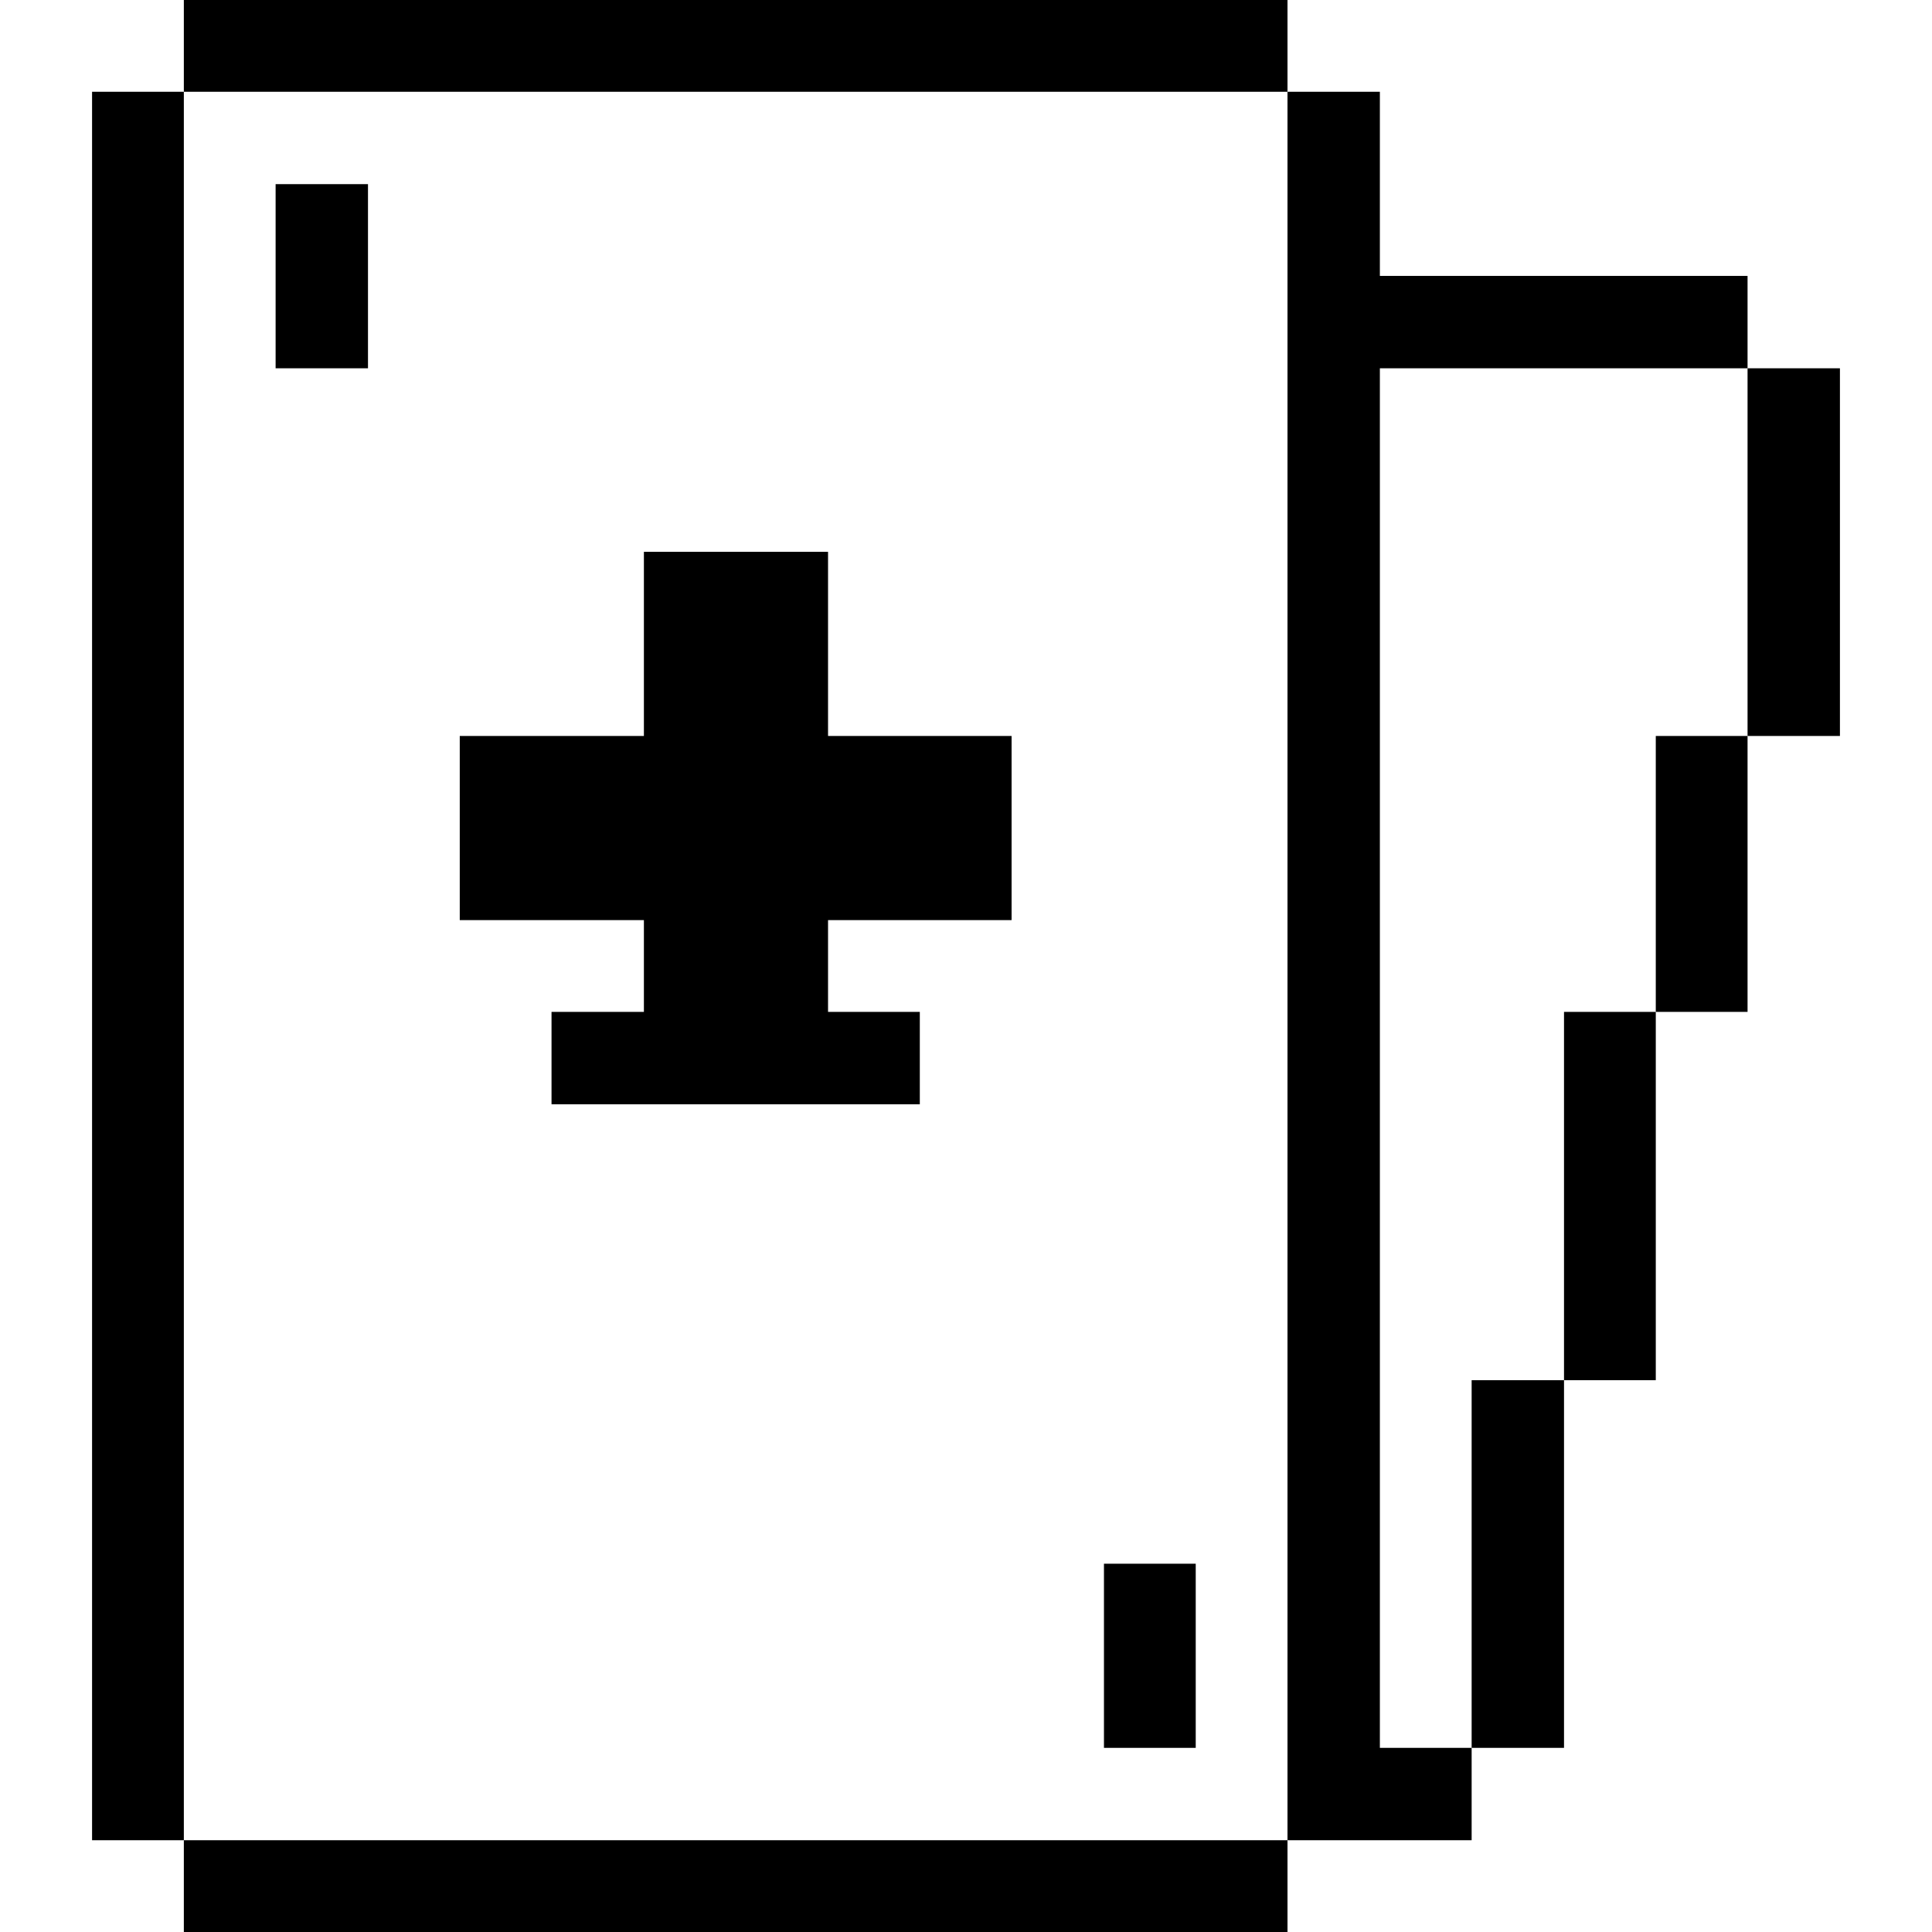
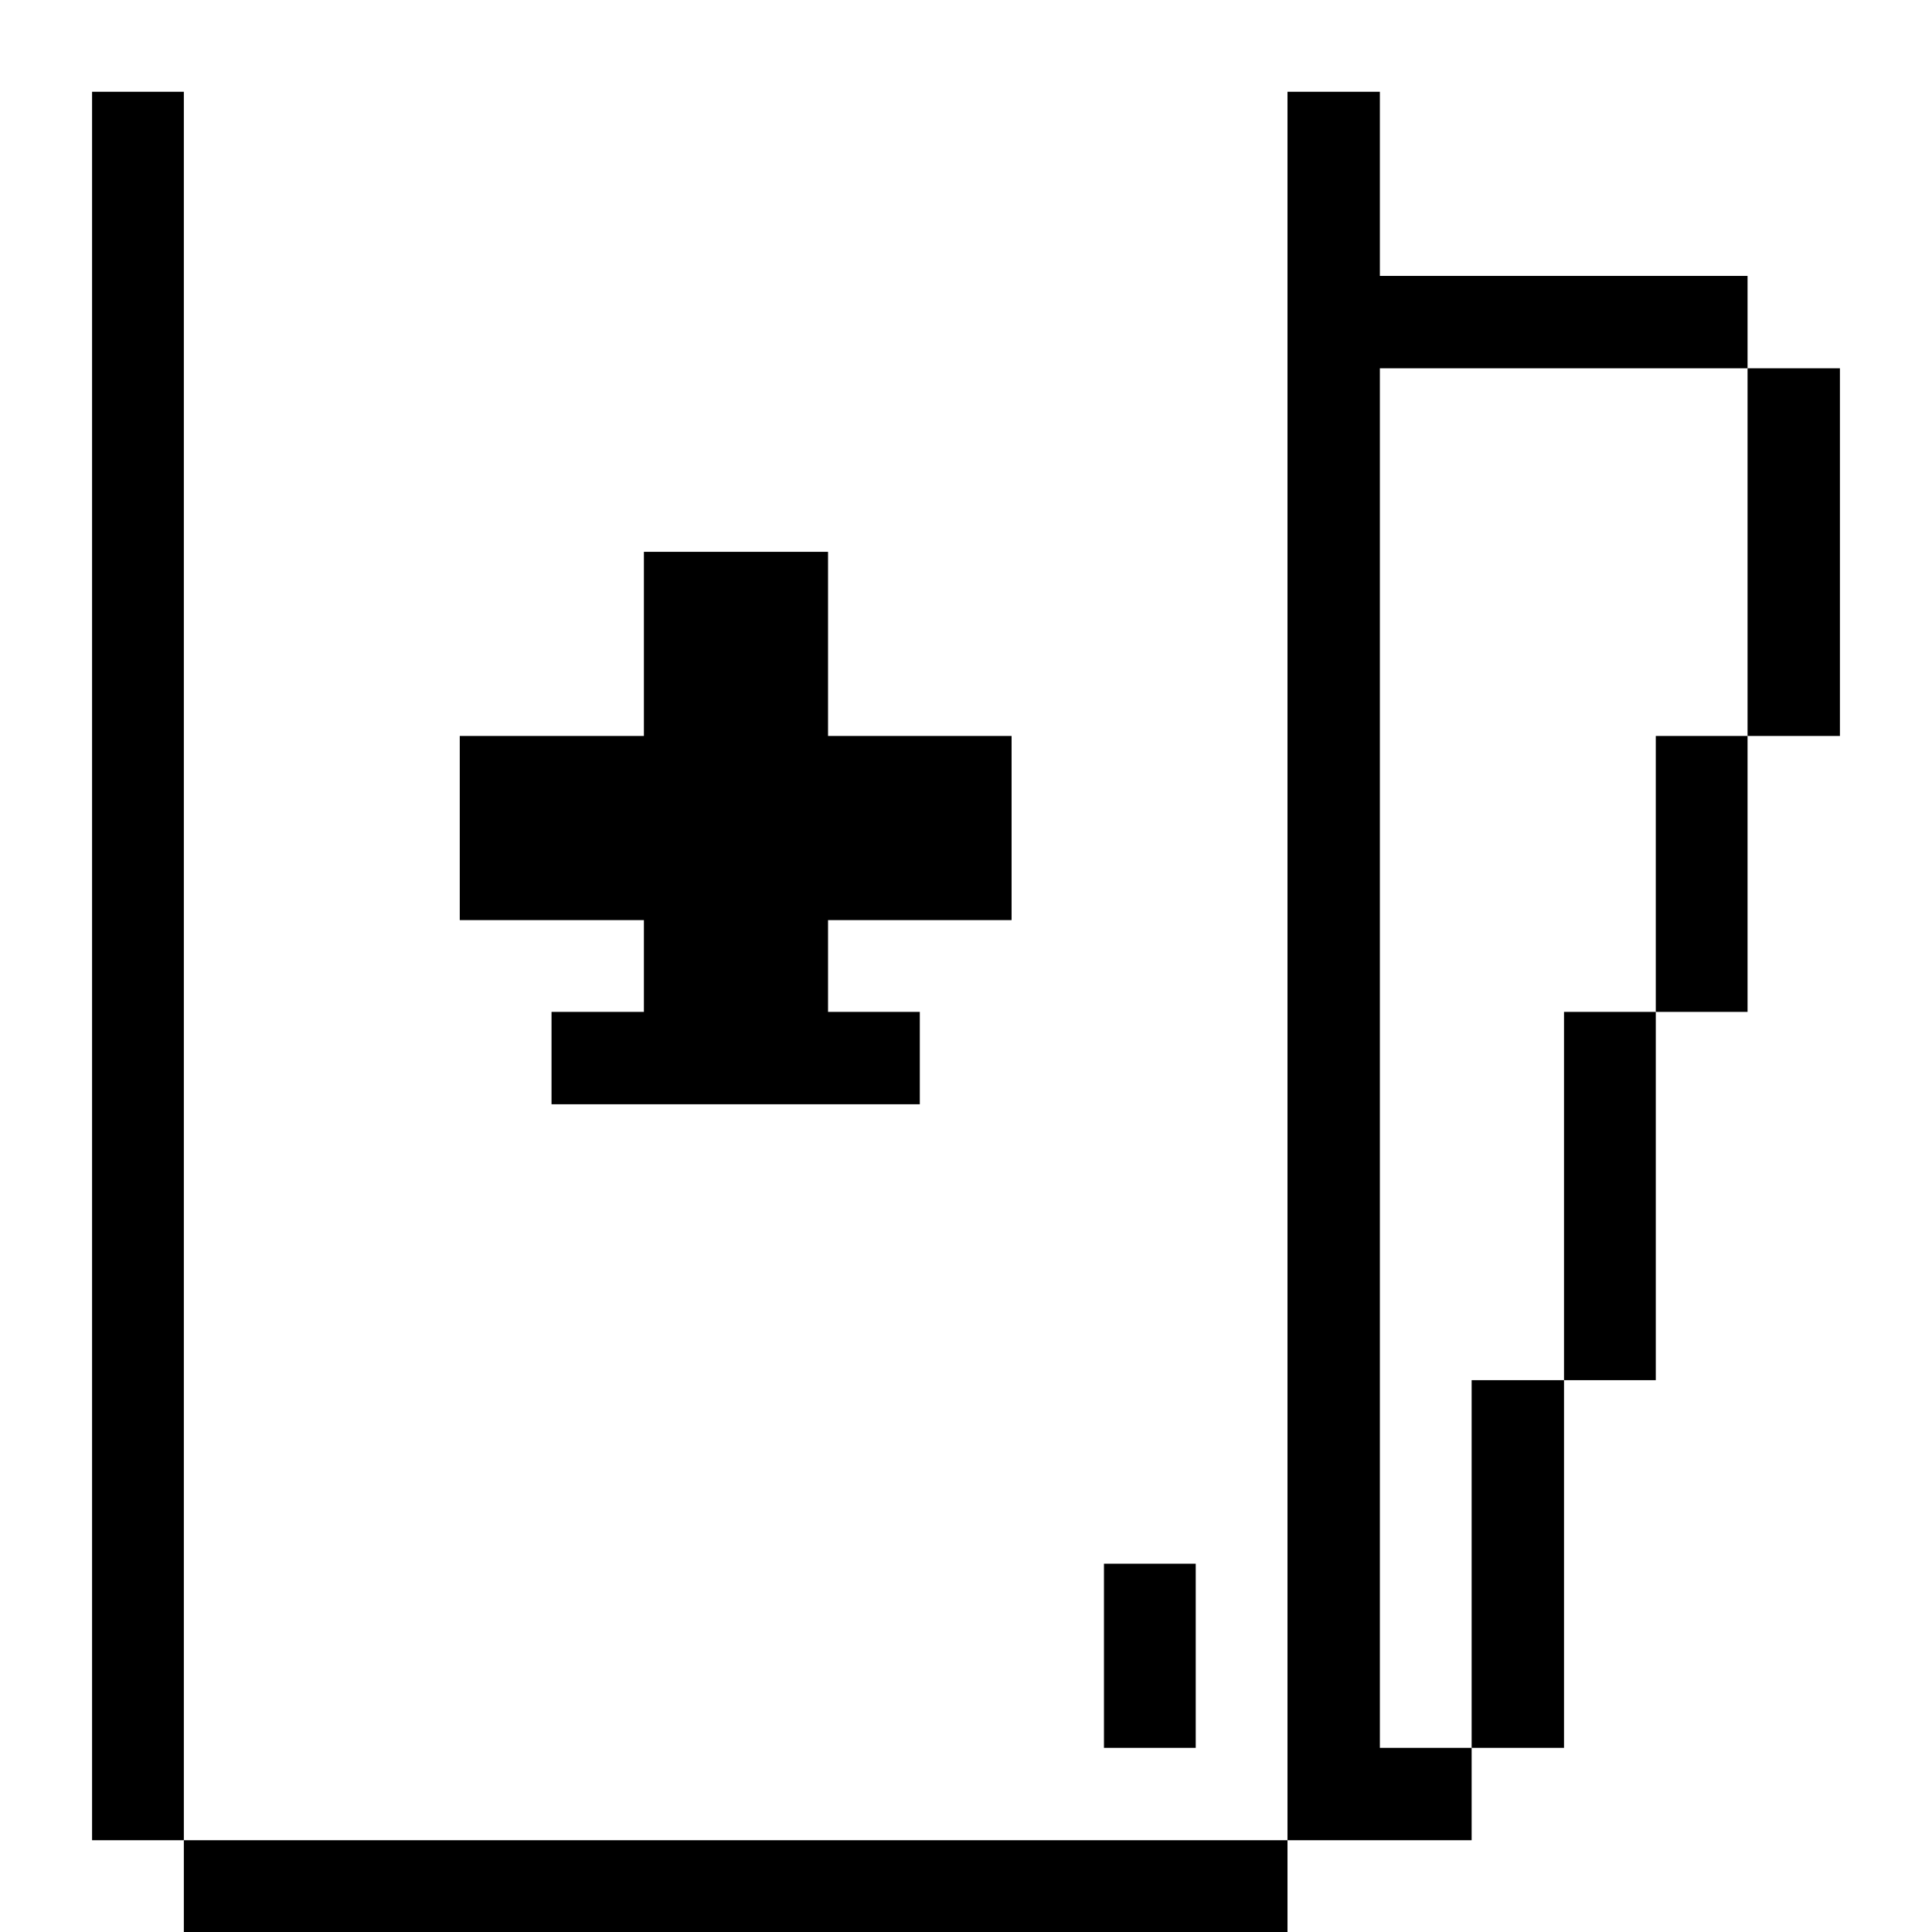
<svg xmlns="http://www.w3.org/2000/svg" viewBox="0 0 32 32" id="Entertainment-Events-Hobbies-Card-Game-Card-Club--Streamline-Pixel">
  <desc>
    Entertainment Events Hobbies Card Game Card Club Streamline Icon: https://streamlinehq.com
  </desc>
  <title>entertainment-events-hobbies-card-game-card-club</title>
  <g>
    <path d="M28.945 6.1h1.53v6.09h-1.53Z" fill="#000000" stroke-width="1" />
    <path d="M27.425 12.19h1.52v4.57h-1.52Z" fill="#000000" stroke-width="1" />
    <path d="M25.905 16.76h1.52v6.1h-1.52Z" fill="#000000" stroke-width="1" />
    <path d="M24.375 22.86h1.53v6.09h-1.53Z" fill="#000000" stroke-width="1" />
    <path d="m22.855 6.1 6.09 0 0 -1.53 -6.09 0 0 -3.05 -1.53 0 0 28.96 3.05 0 0 -1.53 -1.52 0 0 -22.85z" fill="#000000" stroke-width="1" />
    <path d="M3.045 30.48h18.28V32H3.045Z" fill="#000000" stroke-width="1" />
    <path d="M18.285 25.9h1.52v3.05h-1.52Z" fill="#000000" stroke-width="1" />
    <path d="m13.715 9.14 -3.05 0 0 3.05 -3.05 0 0 3.05 3.05 0 0 1.52 -1.53 0 0 1.53 6.1 0 0 -1.53 -1.52 0 0 -1.52 3.04 0 0 -3.05 -3.04 0 0 -3.05z" fill="#000000" stroke-width="1" />
-     <path d="M4.565 3.05h1.53V6.1h-1.53Z" fill="#000000" stroke-width="1" />
-     <path d="M3.045 0h18.28v1.52H3.045Z" fill="#000000" stroke-width="1" />
+     <path d="M3.045 0v1.52H3.045Z" fill="#000000" stroke-width="1" />
    <path d="M1.525 1.52h1.52v28.96h-1.52Z" fill="#000000" stroke-width="1" />
  </g>
</svg>